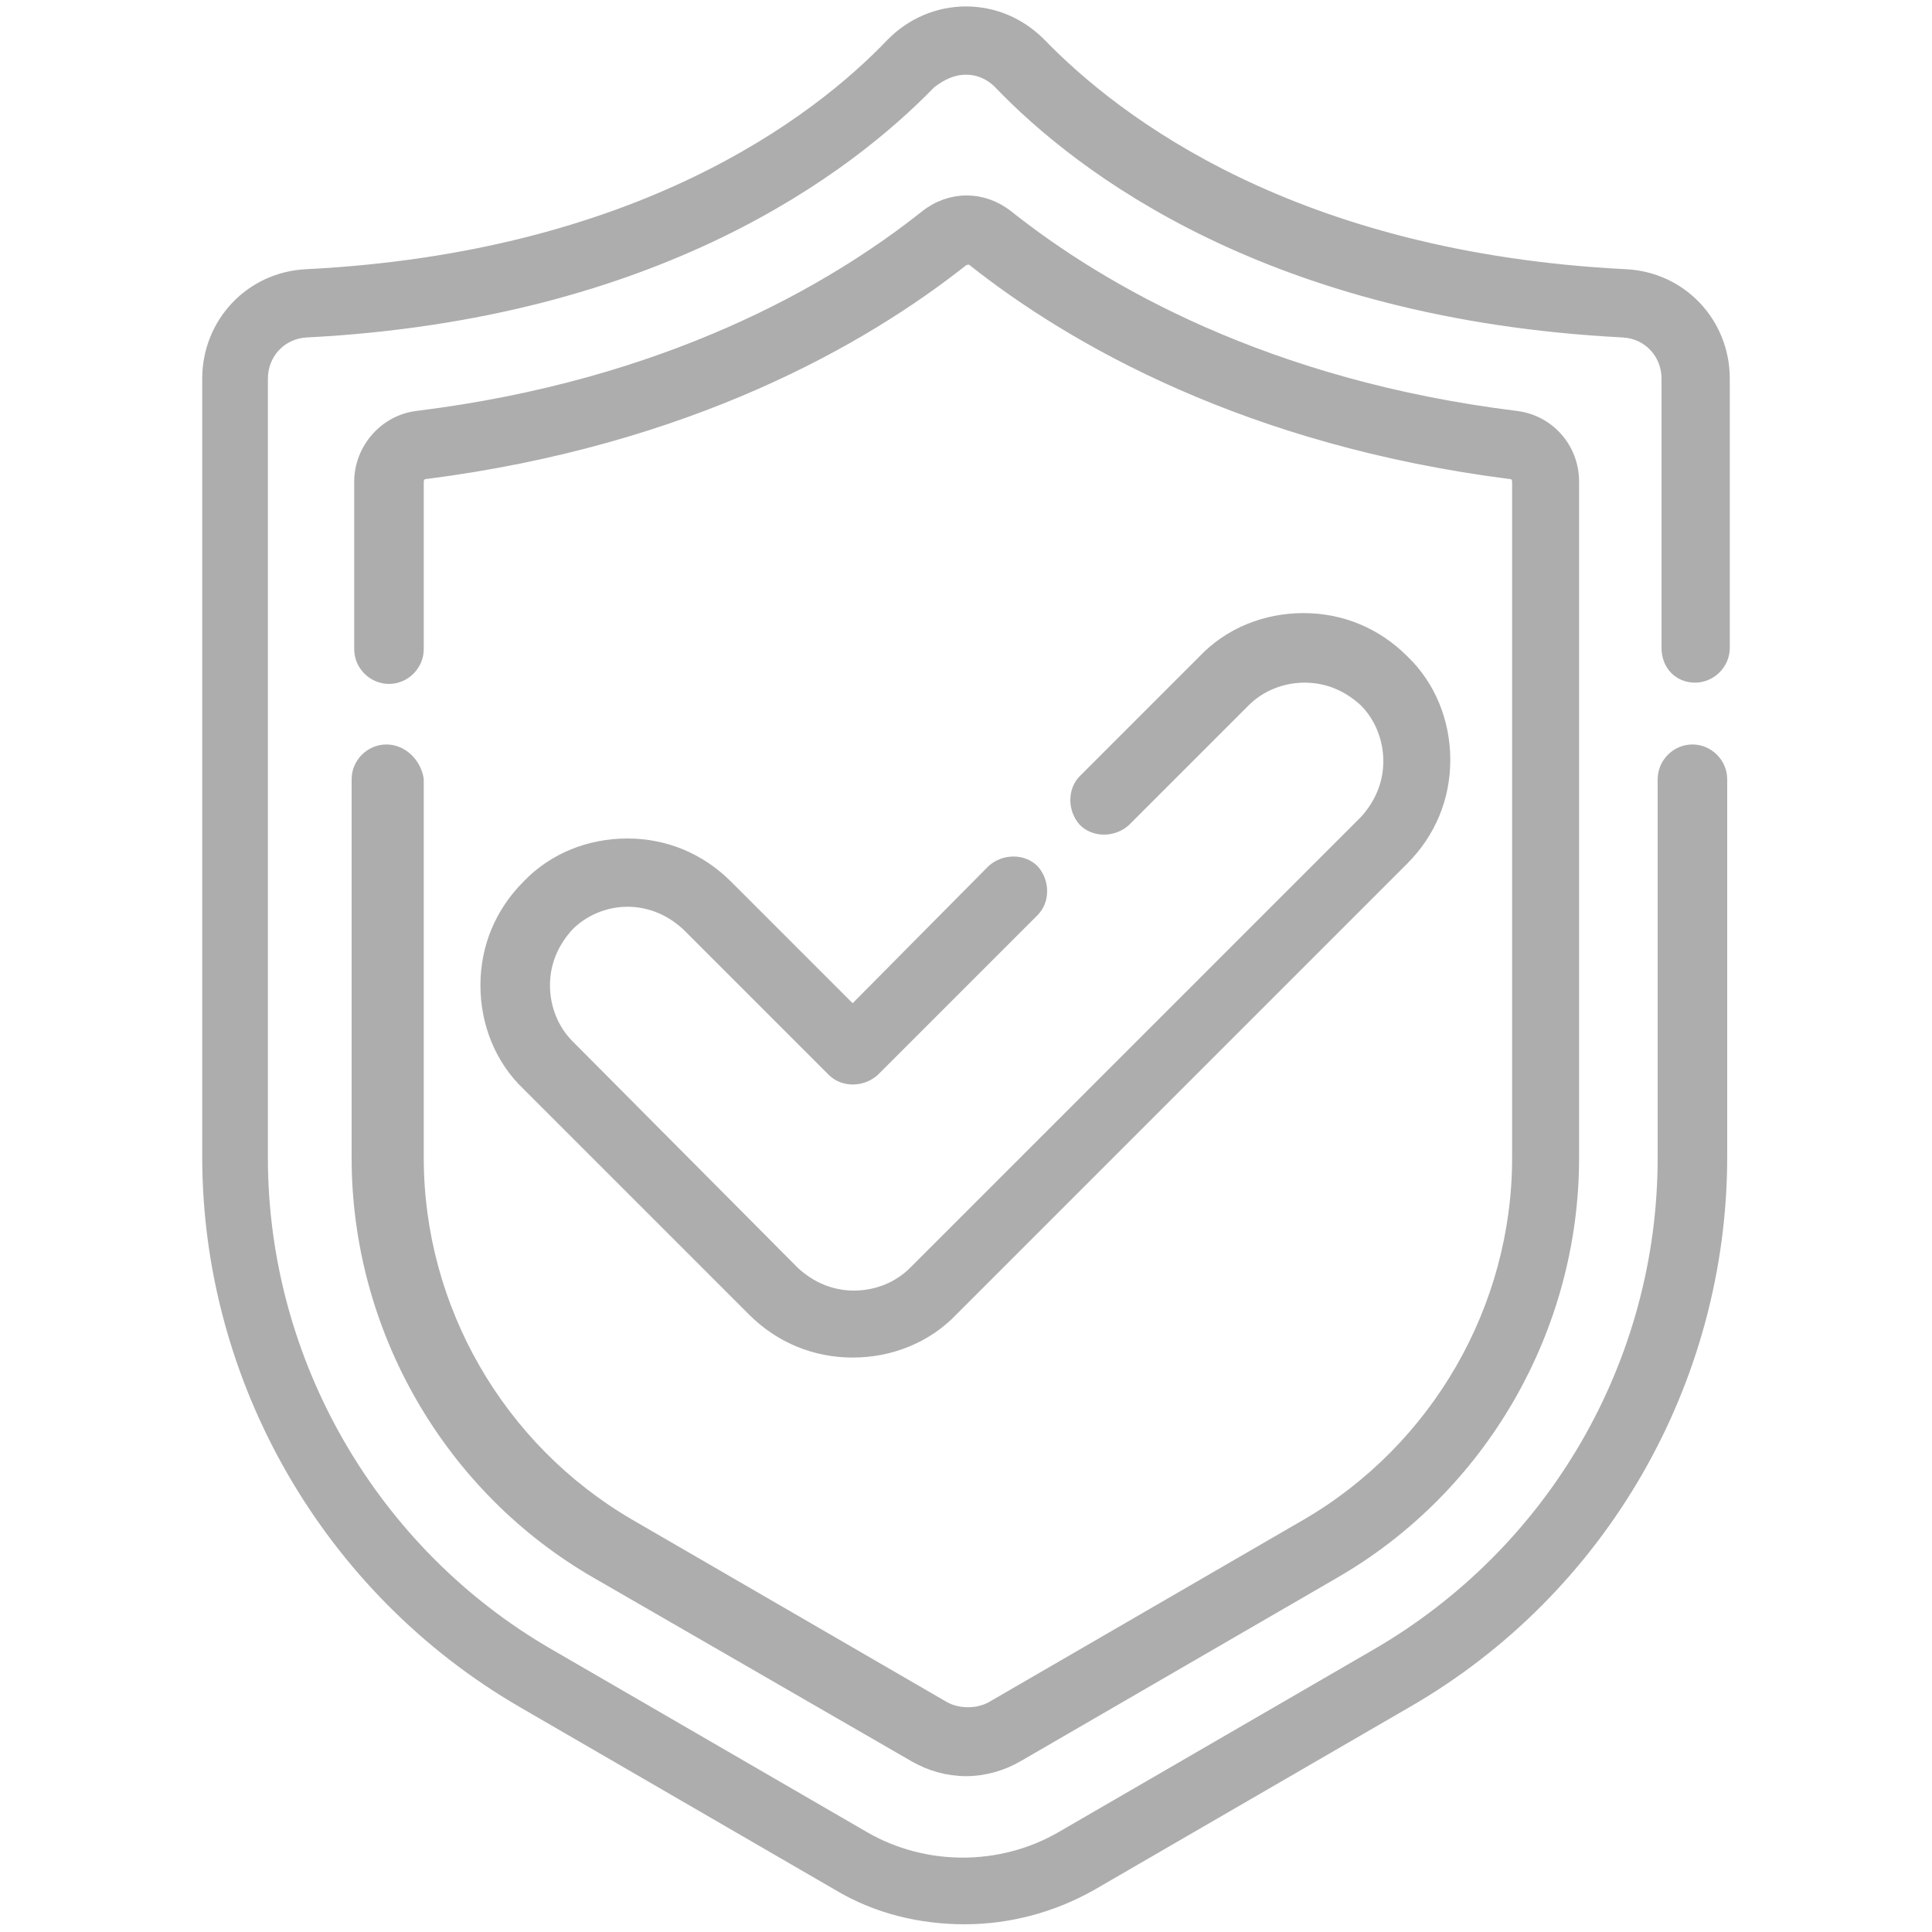
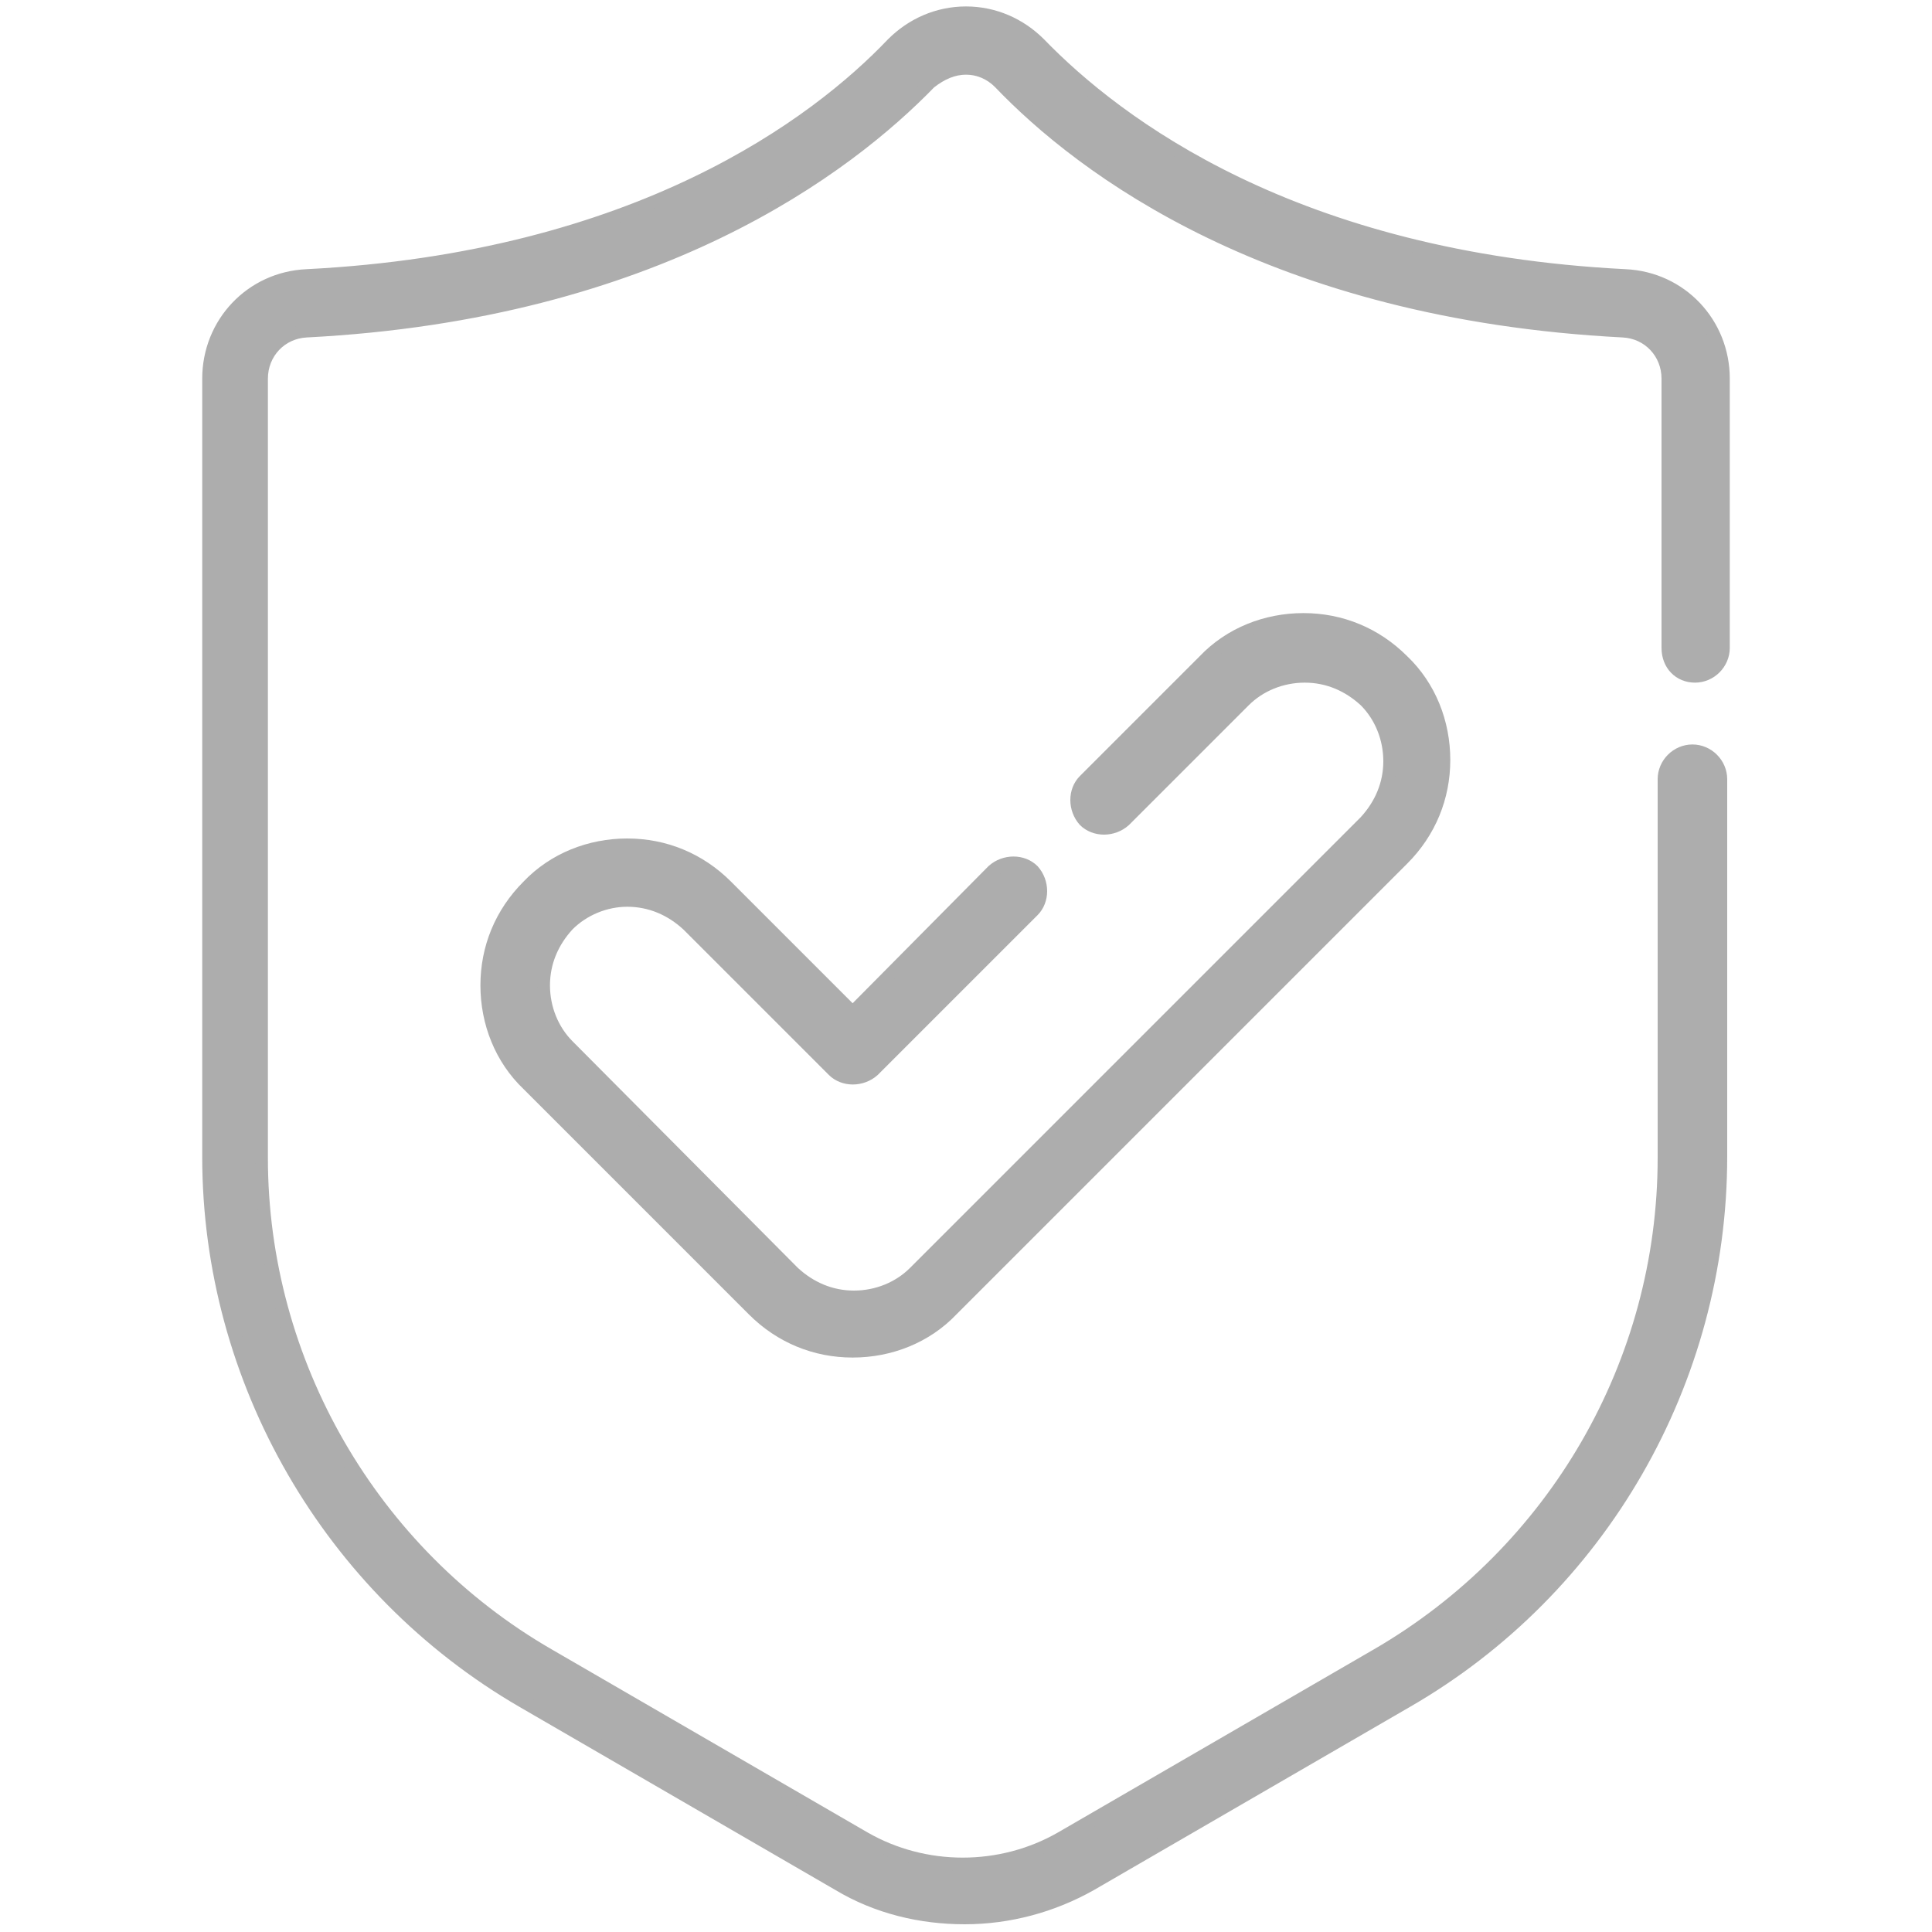
<svg xmlns="http://www.w3.org/2000/svg" version="1.1" id="Layer_1" x="0px" y="0px" viewBox="0 0 150 150" style="enable-background:new 0 0 150 150;" xml:space="preserve">
  <style type="text/css">
	.st0{fill:#ADADAD;stroke:#ADADAD;stroke-miterlimit:10;}
</style>
  <g>
    <g>
      <path class="st0" d="M131.6,52.5c1.2,0,2.2-1,2.2-2.2V29.4c0-4.3-3.3-7.8-7.6-8c-25.7-1.3-39.5-11.8-45.5-18C79.2,1.9,77.2,1,75,1    s-4.2,0.9-5.7,2.4c-5.9,6.2-19.8,16.7-45.5,18c-4.3,0.2-7.6,3.7-7.6,8v60.4c0,17.4,9.4,33.6,24.4,42.3l24.5,14.2    c3,1.8,6.4,2.6,9.8,2.6s6.8-0.9,9.8-2.6l24.5-14.2c15.1-8.7,24.4-24.9,24.4-42.3V60.5c0-1.2-1-2.2-2.2-2.2s-2.2,1-2.2,2.2v29.4    c0,15.9-8.5,30.6-22.3,38.6l-24.5,14.2c-4.7,2.7-10.6,2.7-15.3,0l-24.5-14.2c-13.7-7.9-22.3-22.7-22.3-38.6V29.4    c0-2,1.5-3.6,3.5-3.7C51,24.3,65.8,13,72.2,6.4C73.1,5.7,74,5.3,75,5.3s1.9,0.4,2.6,1.1C84,13.1,98.8,24.3,126,25.7    c2,0.1,3.5,1.7,3.5,3.7v20.9C129.5,51.6,130.4,52.5,131.6,52.5L131.6,52.5z" />
-       <path class="st0" d="M30,58.3c-1.2,0-2.2,1-2.2,2.2v29.4c0,13.2,7.1,25.6,18.6,32.2L71,136.3c1.2,0.7,2.6,1.1,4,1.1s2.8-0.4,4-1.1    l24.5-14.2c11.5-6.6,18.6-19,18.6-32.2V37.4c0-2.6-1.9-4.7-4.4-5C98.3,30,85.5,22.6,78.2,16.8c-1.9-1.5-4.4-1.5-6.3,0    C64.6,22.6,51.8,30,32.4,32.4c-2.5,0.3-4.4,2.5-4.4,5v13c0,1.2,1,2.2,2.2,2.2s2.2-1,2.2-2.2v-13c0-0.4,0.3-0.7,0.6-0.7    c20.4-2.6,34-10.4,41.7-16.5c0.3-0.2,0.7-0.2,0.9,0c7.7,6.1,21.3,13.9,41.7,16.5c0.4,0,0.6,0.4,0.6,0.7v52.5    c0,11.7-6.3,22.6-16.4,28.5L77,132.6c-1.1,0.6-2.6,0.6-3.7,0l-24.5-14.2c-10.1-5.9-16.4-16.8-16.4-28.5V60.5    C32.2,59.3,31.2,58.3,30,58.3L30,58.3z" />
      <path class="st0" d="M48.7,69.9c1.8,0,3.4,0.7,4.7,1.9l11.3,11.3c0.8,0.8,2.2,0.8,3.1,0l12.4-12.4c0.8-0.8,0.8-2.2,0-3.1    c-0.8-0.8-2.2-0.8-3.1,0l-10.9,11l-9.8-9.8c-2.1-2.1-4.8-3.2-7.7-3.2S43,66.7,41,68.8c-2.1,2.1-3.2,4.8-3.2,7.7    c0,2.9,1.1,5.7,3.2,7.7l17.5,17.5c2.1,2.1,4.8,3.2,7.7,3.2s5.7-1.1,7.7-3.2l35-35c2.1-2.1,3.2-4.8,3.2-7.7s-1.1-5.7-3.2-7.7    c-2.1-2.1-4.8-3.2-7.7-3.2s-5.7,1.1-7.7,3.2l-9.3,9.3c-0.8,0.8-0.8,2.2,0,3.1c0.8,0.8,2.2,0.8,3.1,0l9.3-9.3    c1.2-1.2,2.9-1.9,4.7-1.9c1.8,0,3.4,0.7,4.7,1.9c1.2,1.2,1.9,2.9,1.9,4.7s-0.7,3.4-1.9,4.7l-35,35c-1.2,1.2-2.9,1.9-4.7,1.9    c-1.8,0-3.4-0.7-4.7-1.9L44.1,81.2c-1.2-1.2-1.9-2.9-1.9-4.7c0-1.8,0.7-3.4,1.9-4.7C45.3,70.6,47,69.9,48.7,69.9L48.7,69.9z" />
    </g>
  </g>
</svg>